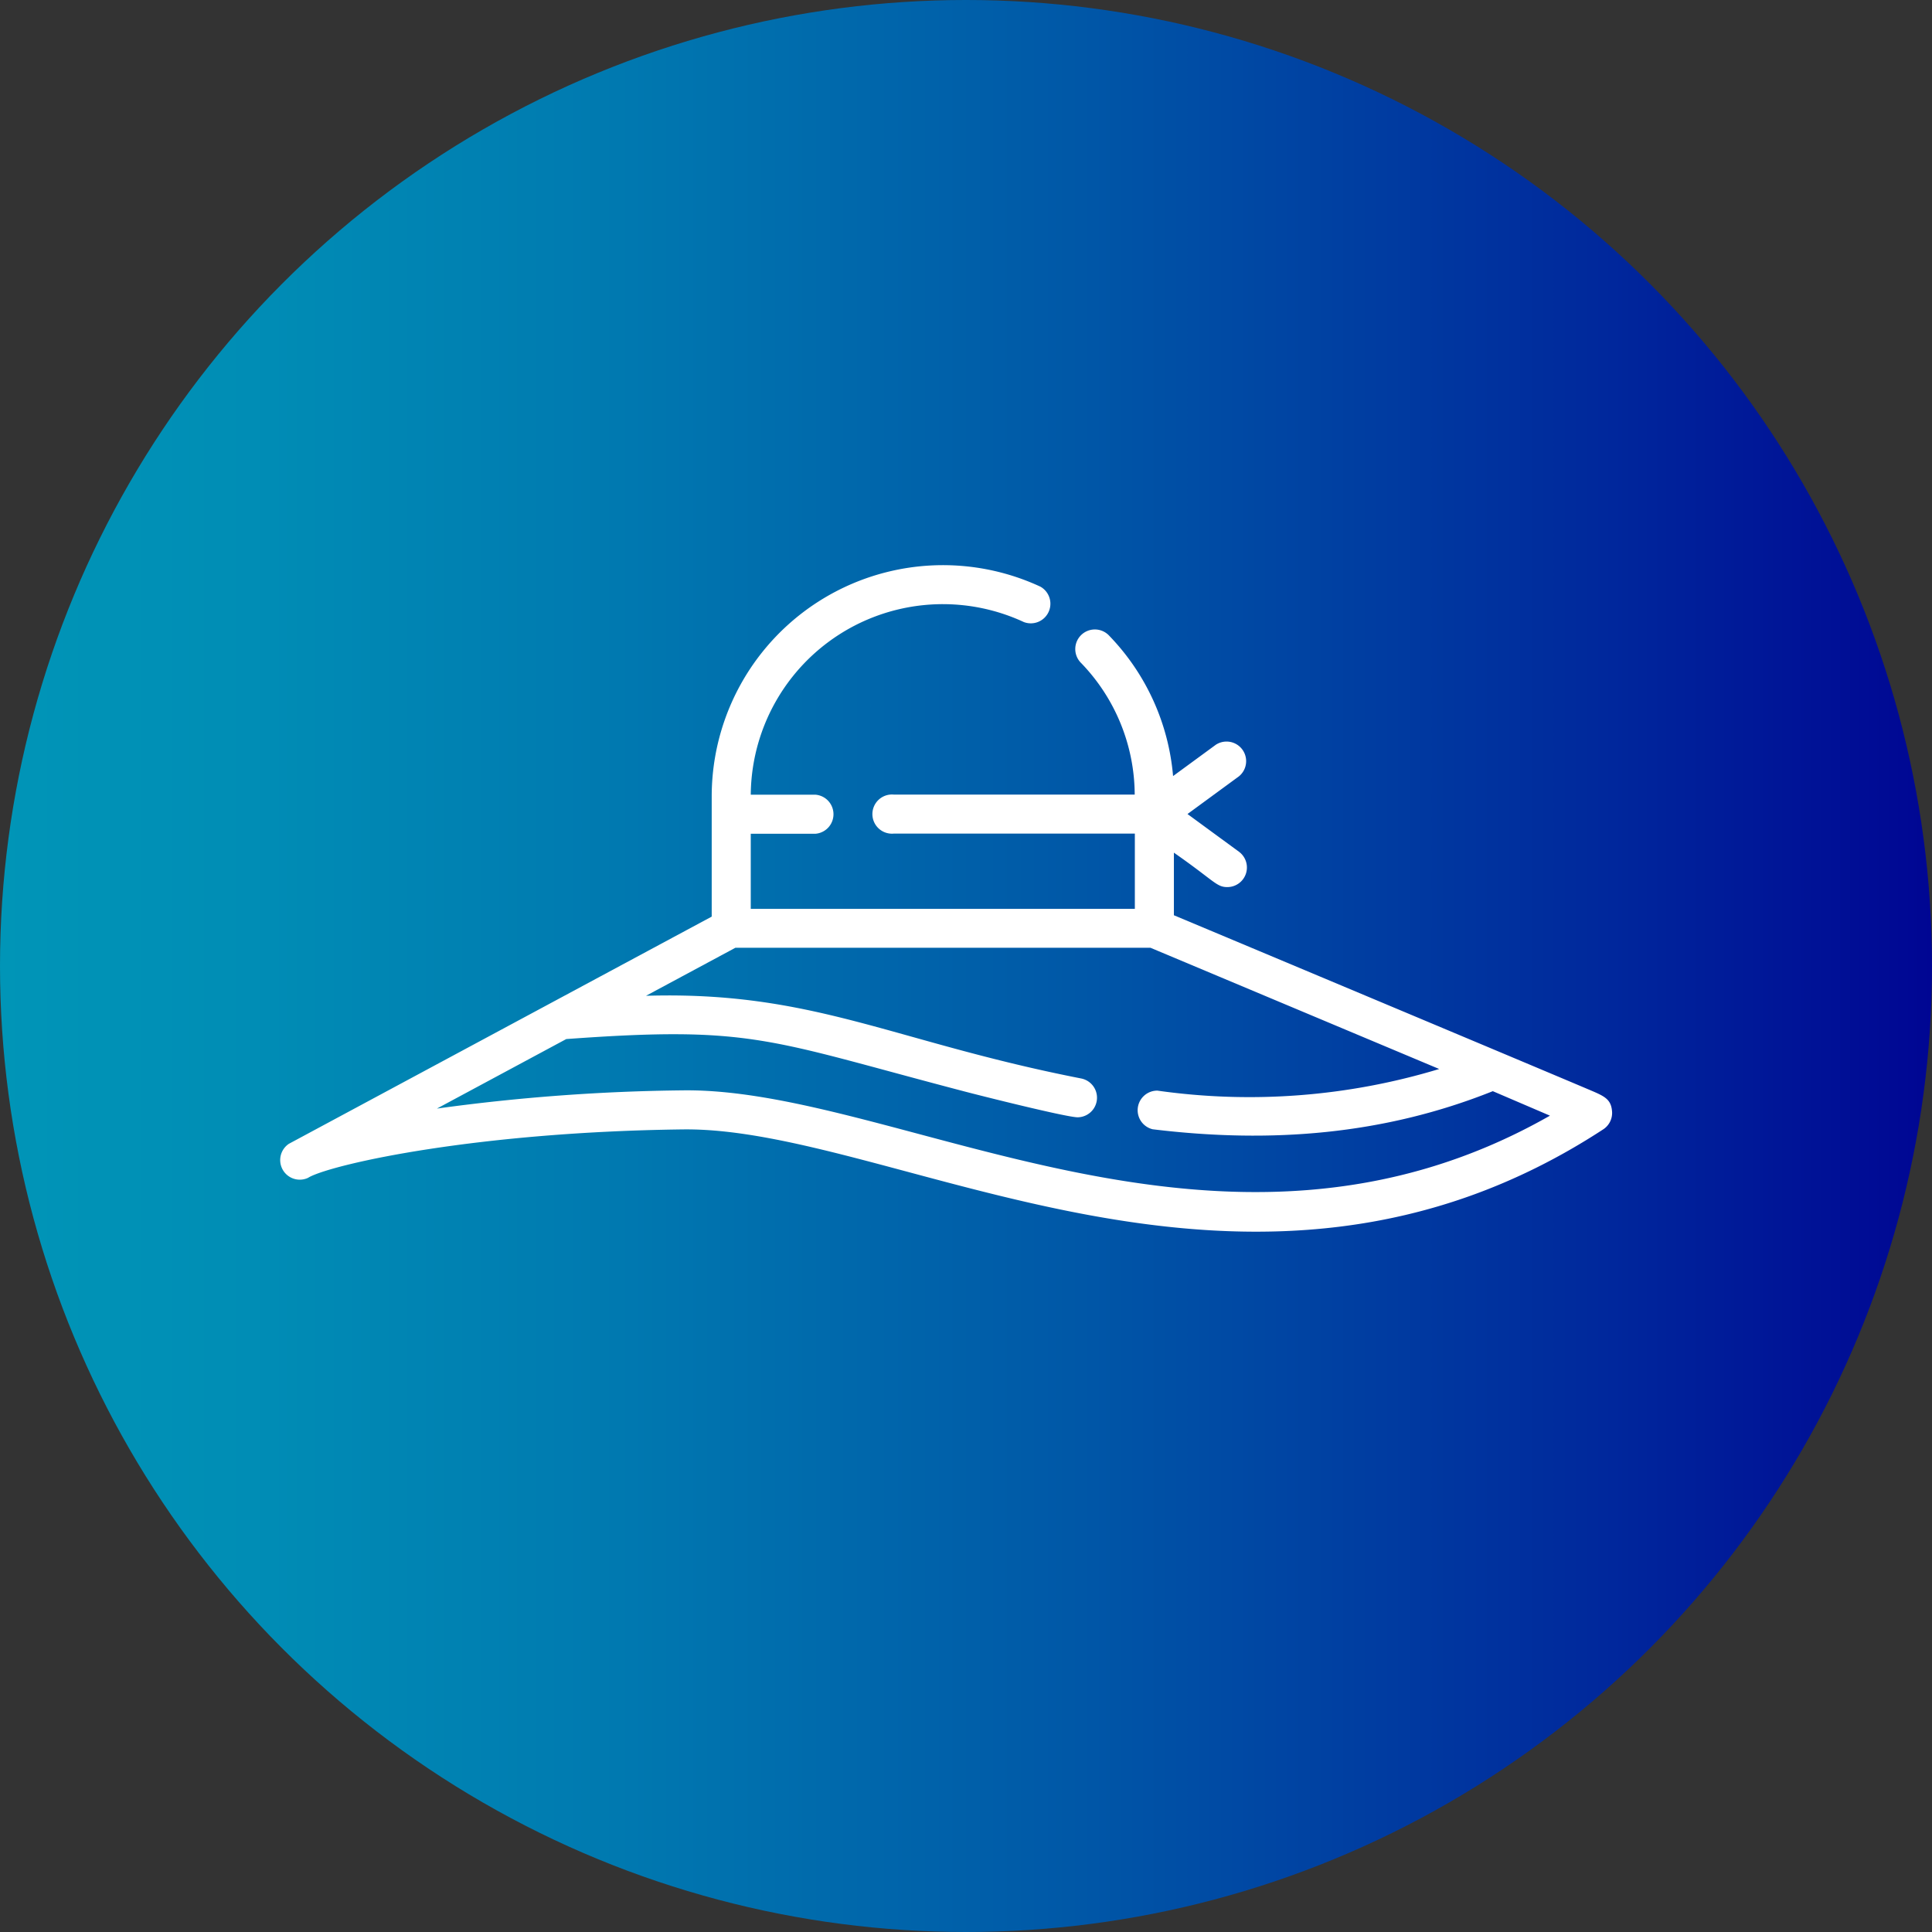
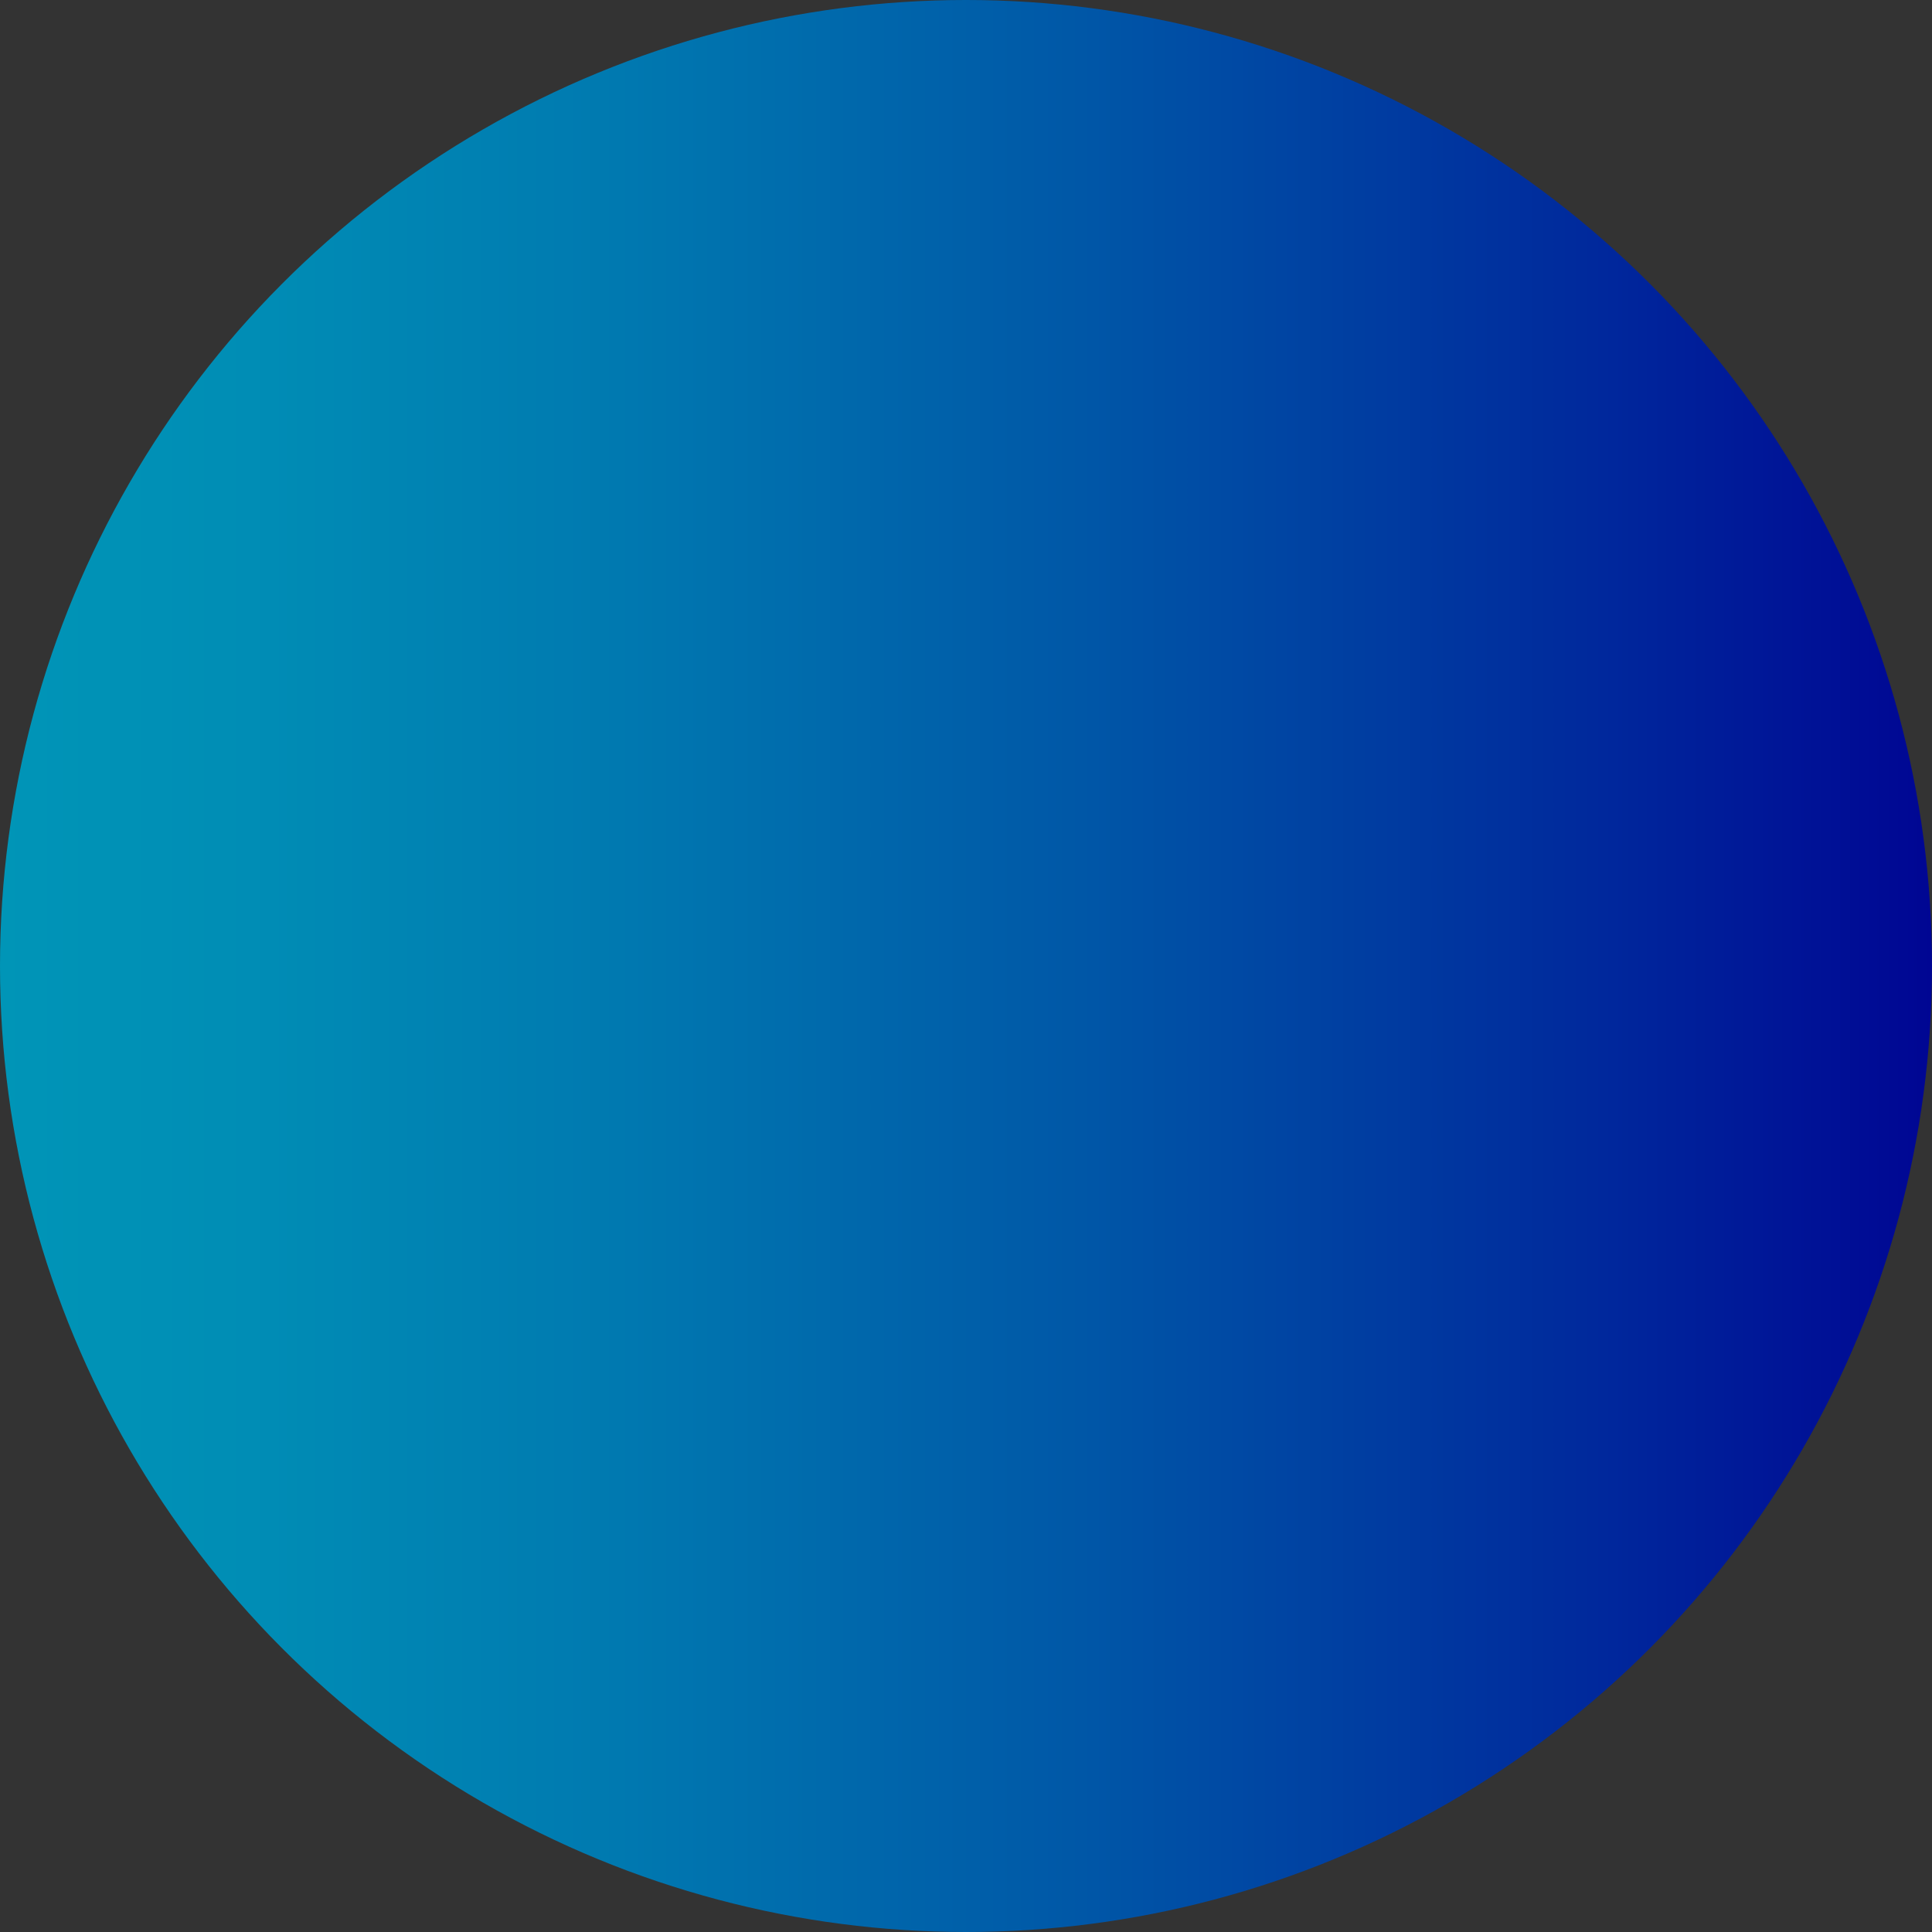
<svg xmlns="http://www.w3.org/2000/svg" viewBox="0 0 142 142">
  <rect x="0" y="0" width="142" height="142" fill="#333333" stroke="none" />
  <defs>
    <style>.cls-1{fill:url(#Degradado_sin_nombre_6);}.cls-2{fill:#fff;}</style>
    <linearGradient id="Degradado_sin_nombre_6" y1="71" x2="142" y2="71" gradientUnits="userSpaceOnUse">
      <stop offset="0" stop-color="#0095b7" />
      <stop offset="0.13" stop-color="#008db5" />
      <stop offset="0.32" stop-color="#0079b0" />
      <stop offset="0.56" stop-color="#0057a7" />
      <stop offset="0.83" stop-color="#00289c" />
      <stop offset="1" stop-color="#000693" />
    </linearGradient>
  </defs>
  <title>dd_beach_1</title>
  <g id="Capa_2" data-name="Capa 2">
    <g id="Capa_1-2" data-name="Capa 1">
      <circle class="cls-1" cx="71" cy="71" r="71" />
-       <path class="cls-2" d="M118.48,81.64c-.08-.86-.58-1.08-1.59-1.51-4.43-1.88-25.67-10.79-30.61-12.86v-4.6c3,2.09,3.12,2.53,3.93,2.53a1.44,1.44,0,0,0,.85-2.6l-3.78-2.77,3.78-2.77a1.44,1.44,0,0,0-1.7-2.32l-3.14,2.3a16.9,16.9,0,0,0-4.68-10.3,1.44,1.44,0,1,0-2.07,2A14,14,0,0,1,83.4,58.4H65.68a1.44,1.44,0,1,0,0,2.87H83.41V66.8H55.18V61.28h4.76a1.44,1.44,0,0,0,0-2.87H55.18A14.12,14.12,0,0,1,75.25,45.72a1.44,1.44,0,0,0,1.22-2.6A17,17,0,0,0,52.31,58.5v8.87L21.23,84.07a1.44,1.44,0,0,0,1.39,2.51l.14-.08c1.95-1,12.43-3.31,27.47-3.49,15.58-.17,41.57,17,67.6,0A1.44,1.44,0,0,0,118.48,81.64ZM50.2,80.14a142.34,142.34,0,0,0-18.09,1.34l9.51-5.11c13.71-1,14.8.06,29.19,3.83,1.17.31,7.57,1.92,8.4,1.92a1.44,1.44,0,0,0,.27-2.85c-13.88-2.72-19.7-6.45-32-6.08l6.57-3.53H84.56l21.22,8.91a48.1,48.1,0,0,1-20.71,1.59A1.44,1.44,0,0,0,84.72,83c8.7,1.06,17,.4,25-2.8L113.92,82C89.83,95.73,66.07,79.94,50.2,80.14Z" />
    </g>
  </g>
</svg>